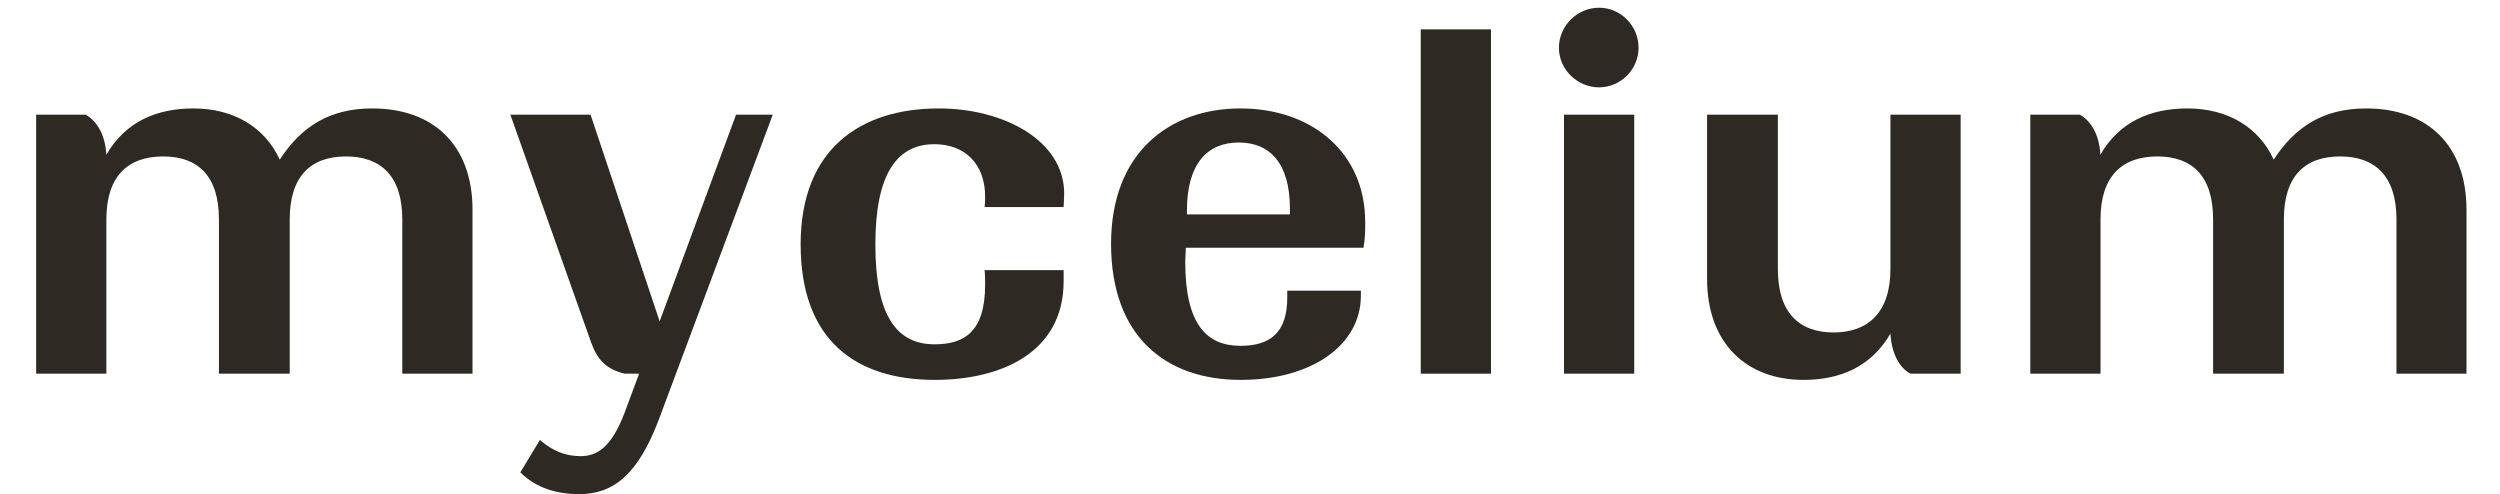
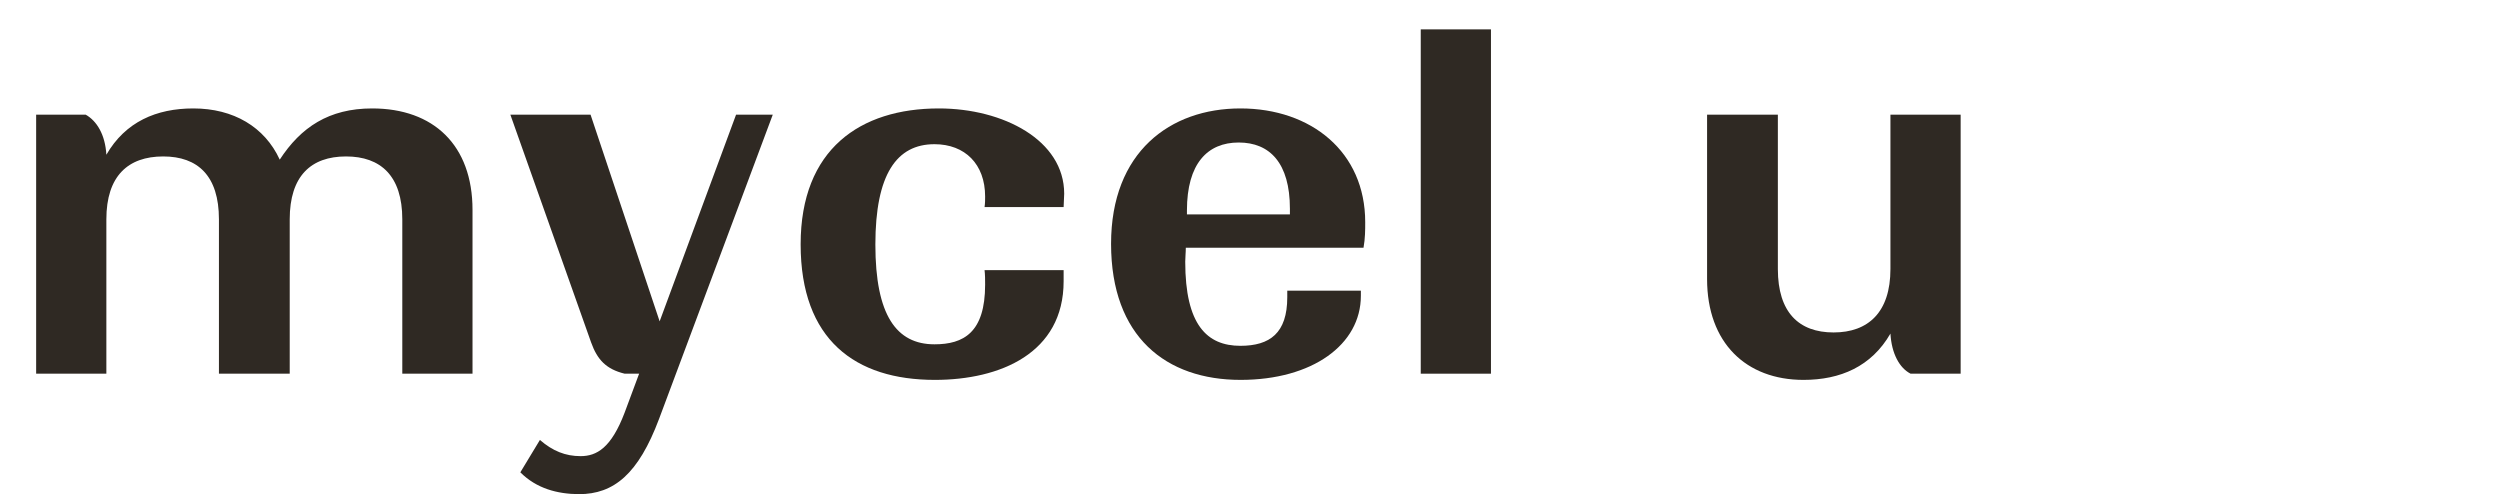
<svg xmlns="http://www.w3.org/2000/svg" version="1.1" id="Layer_1" x="0px" y="0px" viewBox="0 0 1328 262.4" style="enable-background:new 0 0 1328 262.4;" xml:space="preserve">
  <style type="text/css">
	.st0{enable-background:new    ;}
	.st1{fill:#2F2923;}
</style>
  <g class="st0">
    <path class="st1" d="M19.2,198.5V60.9h26.3c5.9,3.3,10.4,10.6,11,21.3c10.1-17.5,26.6-24.6,46.2-24.6c21.3,0,37.9,9.8,45.9,27.2   c11.2-17.2,26.1-27.2,49.1-27.2c32.6,0,53.3,19.5,53.3,53.9v87h-37.3v-82c0-23.1-11.5-33.4-29.9-33.4c-18.6,0-29.9,10.4-29.9,33.4   v82h-37.6v-82c0-23.1-11.2-33.4-29.6-33.4c-18.7,0-30.2,10.4-30.2,33.4v82L19.2,198.5L19.2,198.5z" />
    <path class="st1" d="M276.4,250.9l10.4-17.2c6.8,5.9,13.6,8.6,21.6,8.6c8.6,0,16.3-4.4,23.4-23.1l7.7-20.7h-7.7   c-9.8-2.4-14.5-7.4-17.8-16.6l-42.9-121h42.6l36.7,109.8L391,60.9h19.5l-60.4,161.6c-11,29.3-24,40-42.6,40   C296,262.4,285,259.5,276.4,250.9z" />
    <path class="st1" d="M425.3,129.8c0-50.6,31.7-72.2,73.4-72.2c34.3,0,66.6,16.9,66.6,45.3c0,2.4-0.3,4.7-0.3,7.1h-42   c0.3-2.1,0.3-3.9,0.3-5.6c0-17.2-10.7-27.8-26.9-27.8c-20.1,0-31.4,16-31.4,53.3c0,37.6,11.2,53,31.4,53c15.4,0,26.9-6.2,26.9-31.7   c0-2.4,0-5.3-0.3-7.7h42v5.9c0,38.2-33.7,52.4-68.4,52.4C454.3,201.8,425.3,180.5,425.3,129.8z" />
    <path class="st1" d="M590.2,129.5c0-48.8,31.4-71.9,68.7-71.9c37.6,0,66.3,23.1,66.3,60.4c0,4.1,0,8.6-0.9,13.6h-94.4   c0,2.7-0.3,5-0.3,7.4c0,33.5,11.5,44.7,29.3,44.7c15.7,0,24.9-6.8,24.9-25.8v-3.5h39.1v2.7c0,26-25.8,44.7-63.9,44.7   C619.5,201.8,590.2,179,590.2,129.5z M685.2,113.9v-3c0-24.3-10.7-35.2-27.2-35.2c-16.6,0-27.5,11.2-27.5,36.1v2.1H685.2z" />
    <path class="st1" d="M754.7,198.5V15.6H792v182.9L754.7,198.5L754.7,198.5z" />
-     <path class="st1" d="M828.1,25.4c0-11.8,9.8-21.3,21.3-21.3s21,9.5,21,21.3c0,11.5-9.5,21-21,21S828.1,36.9,828.1,25.4z    M830.8,198.5V60.9h37.3v137.6H830.8z" />
    <path class="st1" d="M906.8,148.2V60.9h37.6v82c0,23.1,11.2,33.7,29.6,33.7s30.2-10.7,30.2-33.7v-82h37.3v137.6h-26.6   c-5.9-3-10.1-10.7-10.7-21.3c-10.1,17.5-26.6,24.6-46.2,24.6C927.6,201.8,906.8,182.2,906.8,148.2z" />
-     <path class="st1" d="M1078.5,198.5V60.9h26.3c5.9,3.3,10.4,10.6,10.9,21.3c10.1-17.5,26.6-24.6,46.2-24.6   c21.3,0,37.9,9.8,45.9,27.2c11.2-17.2,26.1-27.2,49.1-27.2c32.6,0,53.3,19.5,53.3,53.9v87H1273v-82c0-23.1-11.5-33.4-29.9-33.4   c-18.7,0-29.9,10.4-29.9,33.4v82h-37.6v-82c0-23.1-11.2-33.4-29.6-33.4c-18.7,0-30.2,10.4-30.2,33.4v82L1078.5,198.5L1078.5,198.5z   " />
  </g>
</svg>